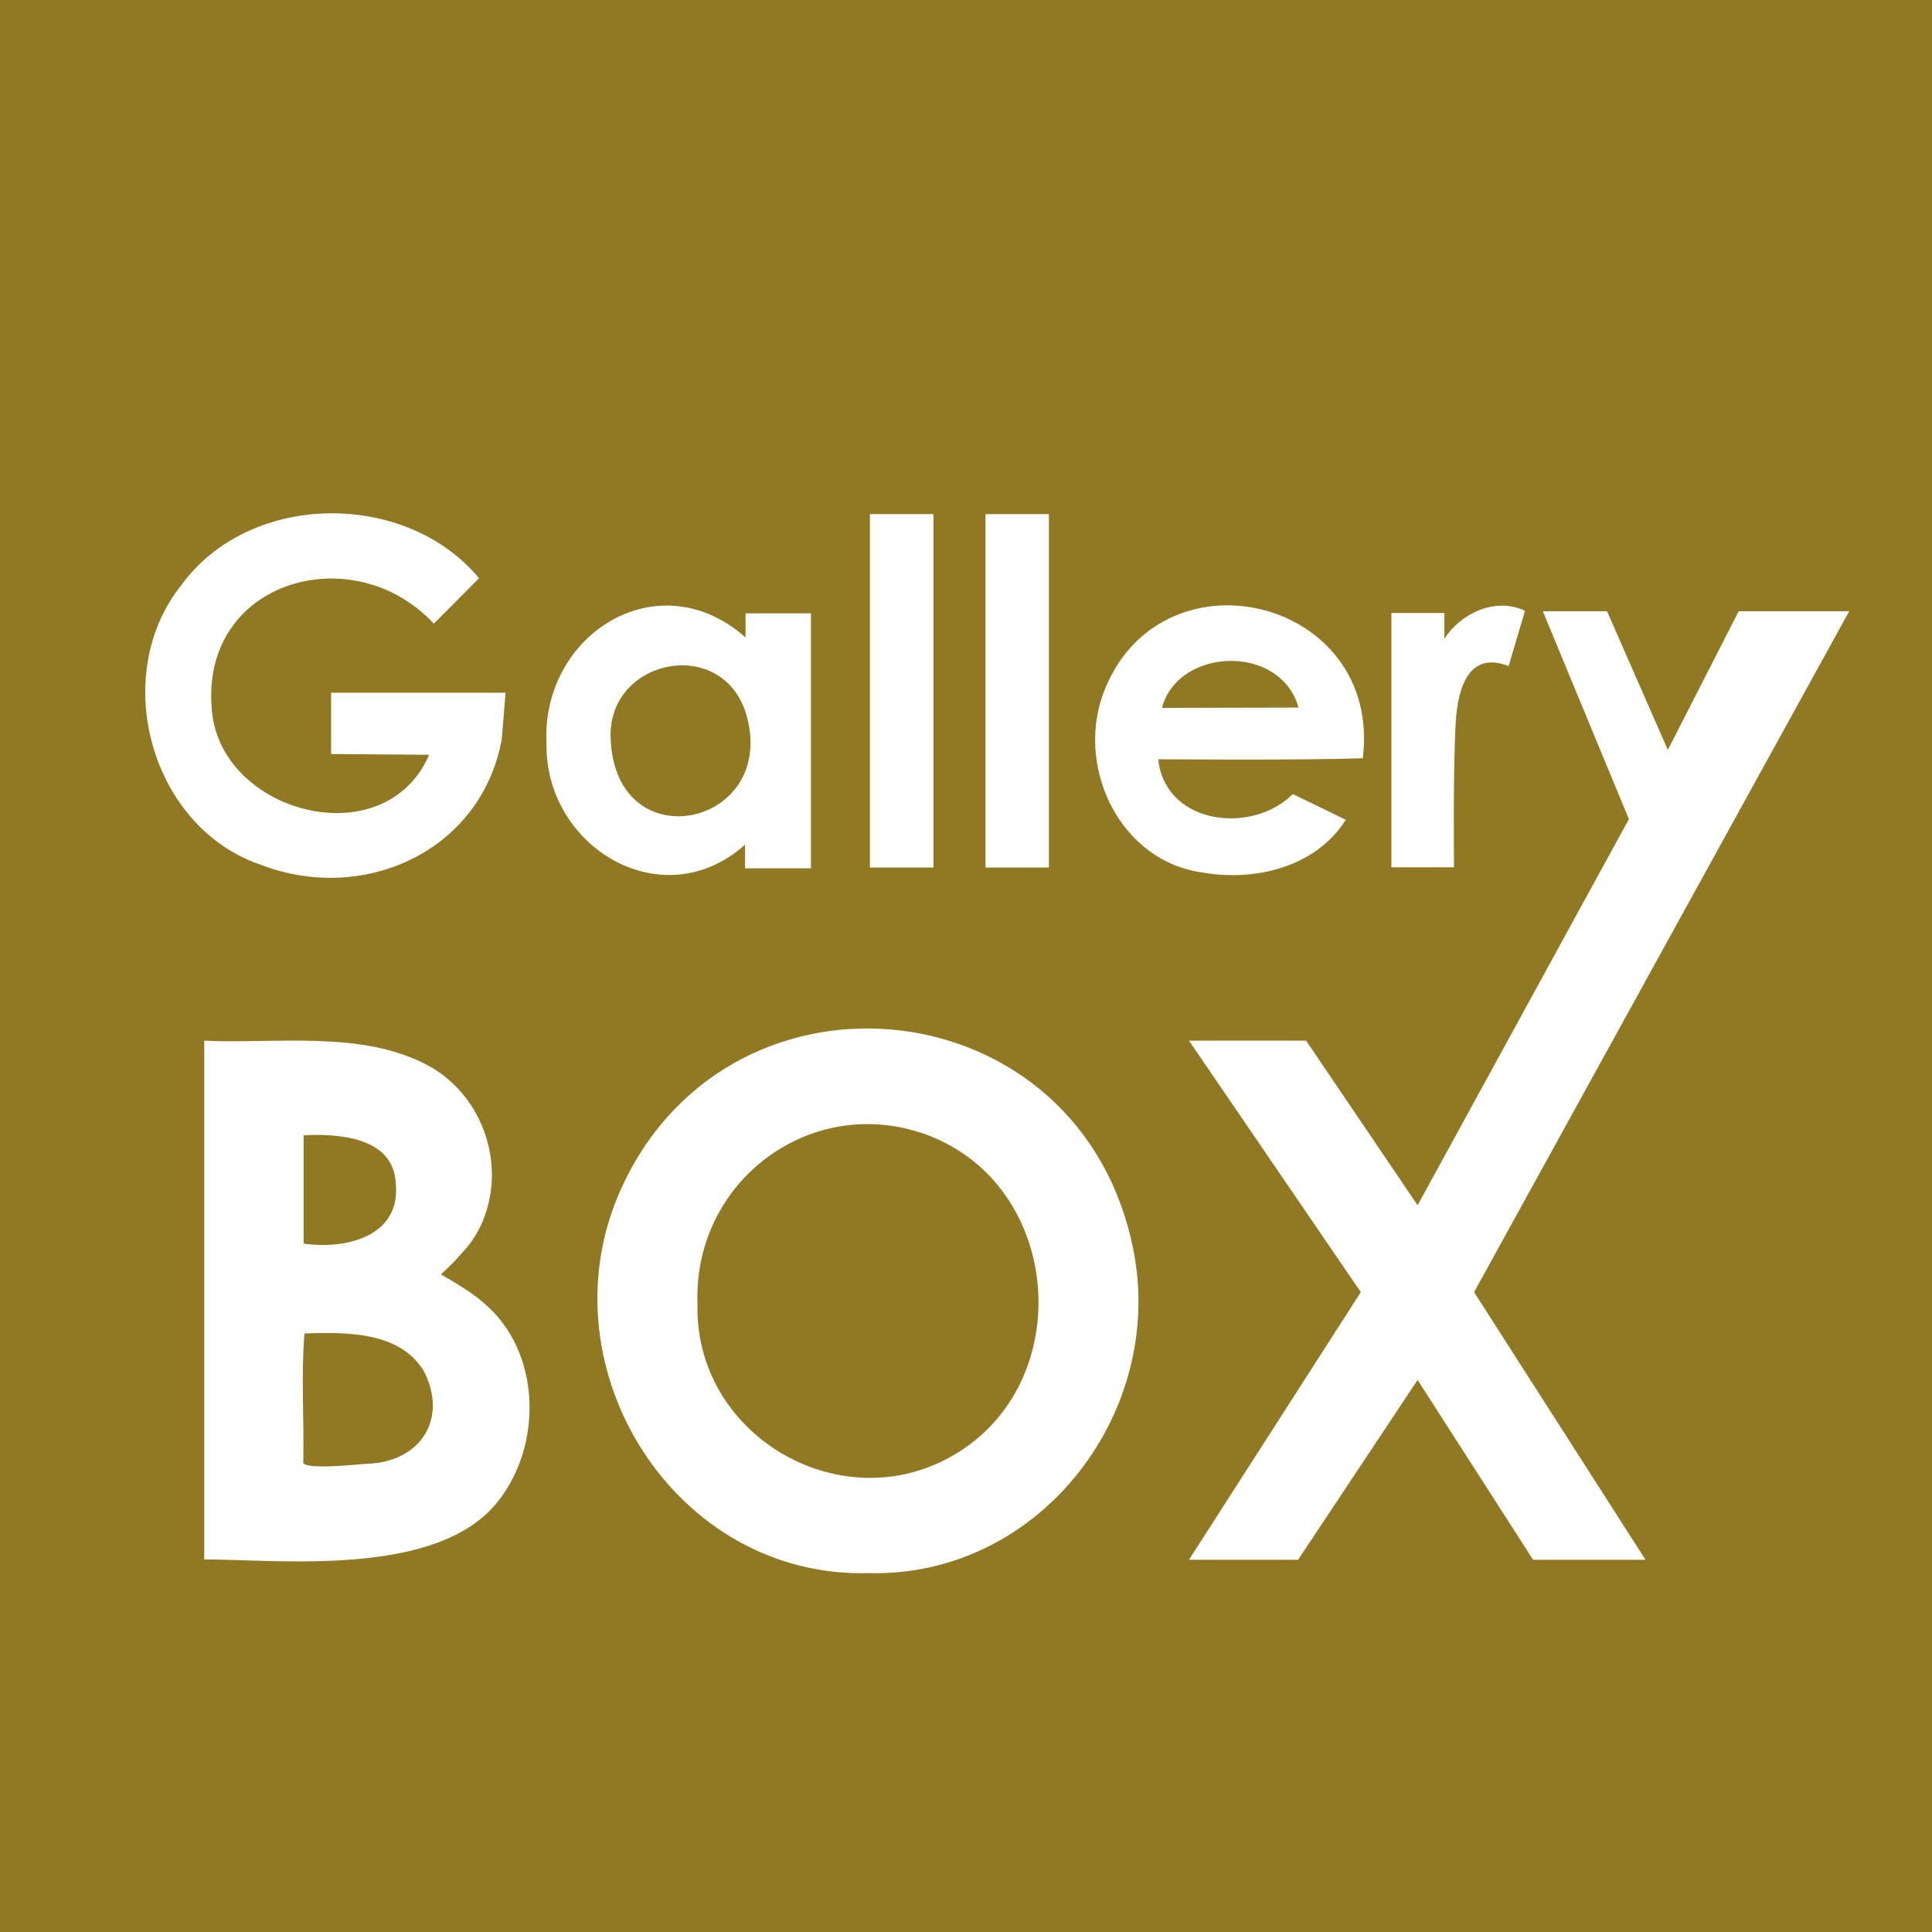
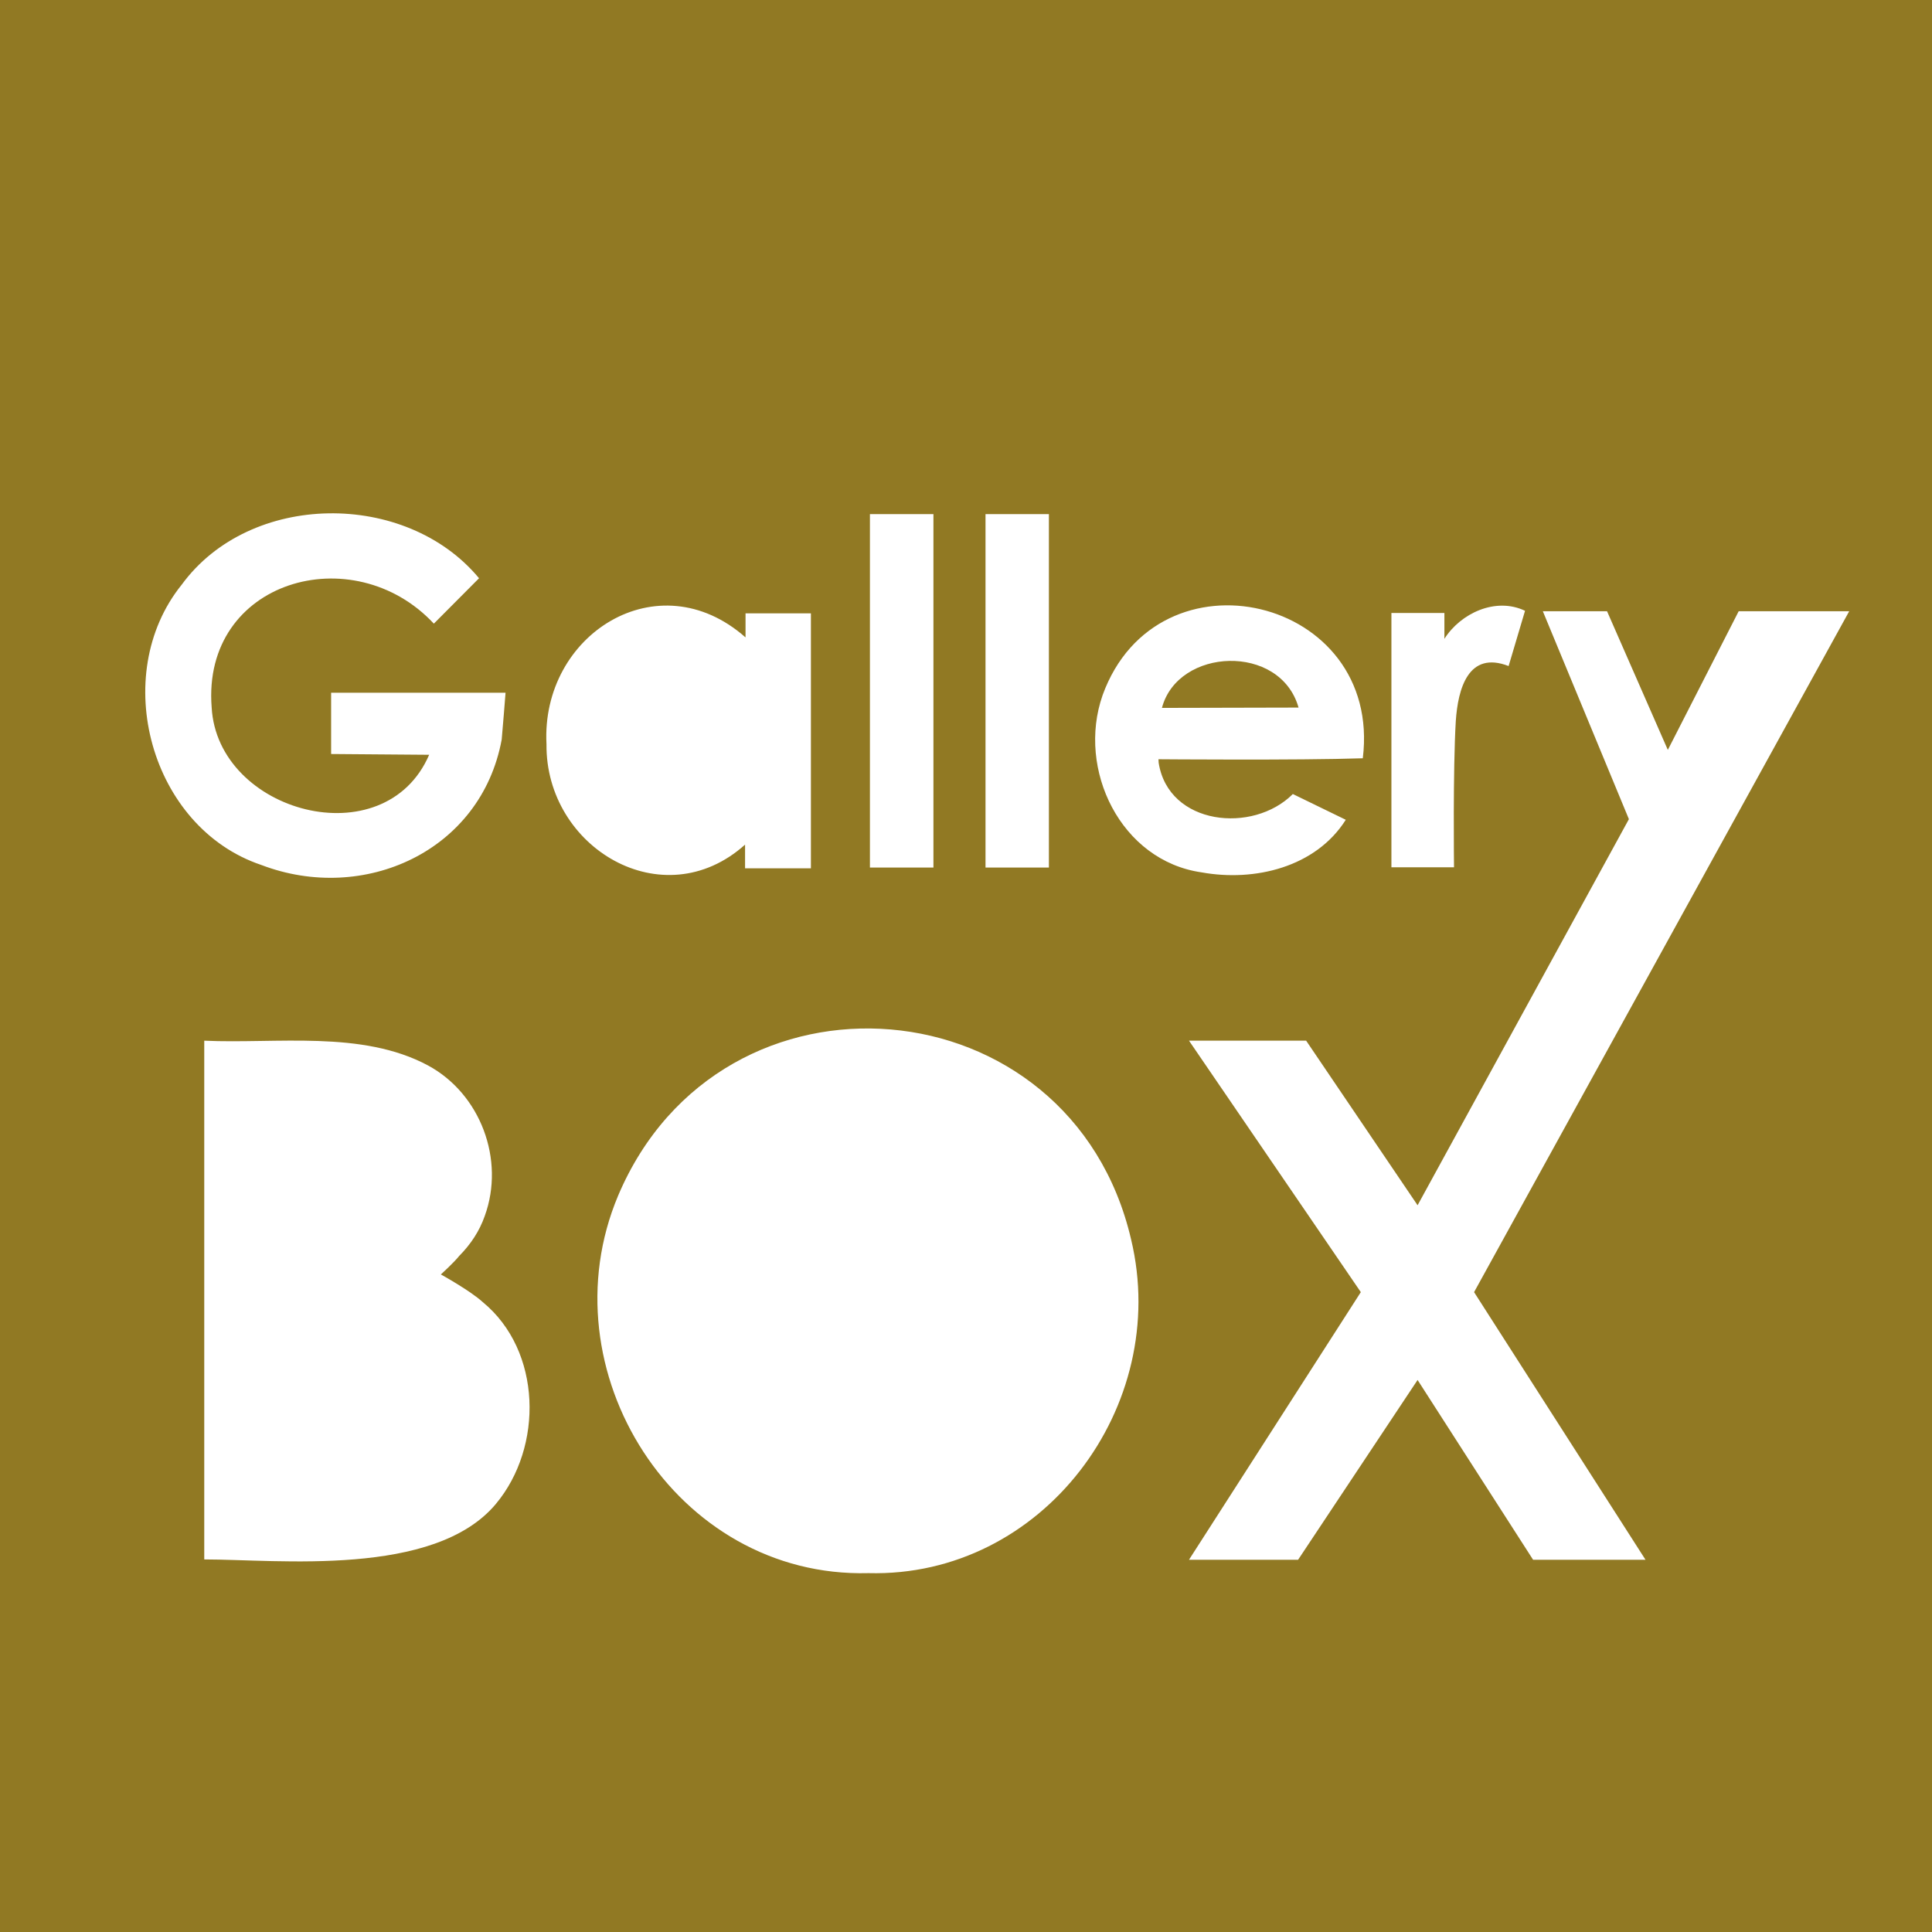
<svg xmlns="http://www.w3.org/2000/svg" id="a" viewBox="0 0 1024 1024">
-   <path d="m161.38,706.76c-1.85,22.39-.15,45.23-.64,67.82-1.65,5.11,30.82,1.3,34.85,1.19,27.71-1.33,41.96-24.31,28.99-49.16-12.81-21.03-41.4-20.6-63.21-19.85Z" style="fill:#917923;" />
  <path d="m615.85,375.2l72.41-.17c-9.66-34.15-63.93-31.87-72.41.17Z" style="fill:#917923;" />
-   <path d="m209.7,626.43c-1.66-23.66-30.14-25.67-48.78-24.72v57.44c22.89,3.23,52.1-3.98,48.78-32.72Z" style="fill:#917923;" />
-   <path d="m394.88,376.54c-14.2-39.75-73.26-26.54-71.21,15.04,2.58,66.19,91.16,45.94,71.21-15.04Z" style="fill:#917923;" />
  <path d="m0,0v1025.08h1030.78V0H0Zm737.47,324.9h28.09v13.69c8.54-13.49,27.11-22.31,42.74-14.86l-8.7,29.29c-21.3-8.27-26.86,11.94-28,29.21-1.55,25.74-.94,77.46-.94,77.46h-33.18v-134.79Zm-153.08,43.58c29.08-80.29,148.47-52.31,137.92,33.42-33.87,1.15-108.3.52-108.3.52-.01.52.11,1.9.11,1.9,5.24,33.16,49.98,37.73,71.11,16.53l28.06,13.65c-15.92,25.2-48.36,32.94-76.35,27.88-42.93-6.1-66.32-54.55-52.55-93.88Zm-62.05-95.99h33.6v187.34h-33.6v-187.34Zm-61.26,0h33.66v187.34h-33.66v-187.34Zm-364.84,37.5c36.16-49.65,118.89-50.27,157.66-3.51l-23.95,24.06c-42.74-45.81-123.01-22.94-117.77,44.35,3.06,55.95,91.65,79.85,115.28,25.16l-51.96-.41v-32.47h92.45s-1.64,20.94-2.04,24.79c-10.91,59.25-73.11,87.25-127.41,66.49-58.81-19.75-80.79-100.57-42.27-148.46Zm166.56,487.16c-32.66,39-115.29,29.38-154.54,29.38v-274.94c38.24,1.75,83.57-5.7,118.61,13.13,27.83,15.04,40.85,49.96,30.09,79.69-2.84,8.16-7.53,15.17-13.57,21.26-2.81,3.55-9.73,9.81-9.73,9.81,0,0,15.6,8.59,22.23,14.68,31.33,25.75,32.22,76.75,6.91,106.98Zm26.85-402.72c-3.03-58.15,59.13-97.56,105.5-56.59v-12.75h34.65v135.15h-34.9v-12.57c-43.5,39-105.84,1.6-105.25-53.24Zm170.61,439.36c-102.2,2.71-171.62-107.57-132.62-200.12,54.72-129.06,240.05-113.45,271.88,23.3,21.19,88.44-46.91,179.25-139.25,176.82Zm411.87-7.09h-59.56l-61.22-95.29-63.33,95.29h-57.83l91.07-141.84-91.07-133.29h62.09l59.07,87.24,112-204.64-45.62-110.21h34.03l32.22,73.5,37.56-73.5h58.58l-198.83,360.9,90.86,141.84Z" style="fill:#917923;" />
-   <path d="m491.32,601.5c-61.24-22.5-123.94,24.52-121.63,89.38-1.98,69.16,74.79,114.96,134.79,80.92,66.93-37.91,59.2-143.39-13.16-170.29Z" style="fill:#917923;" />
</svg>